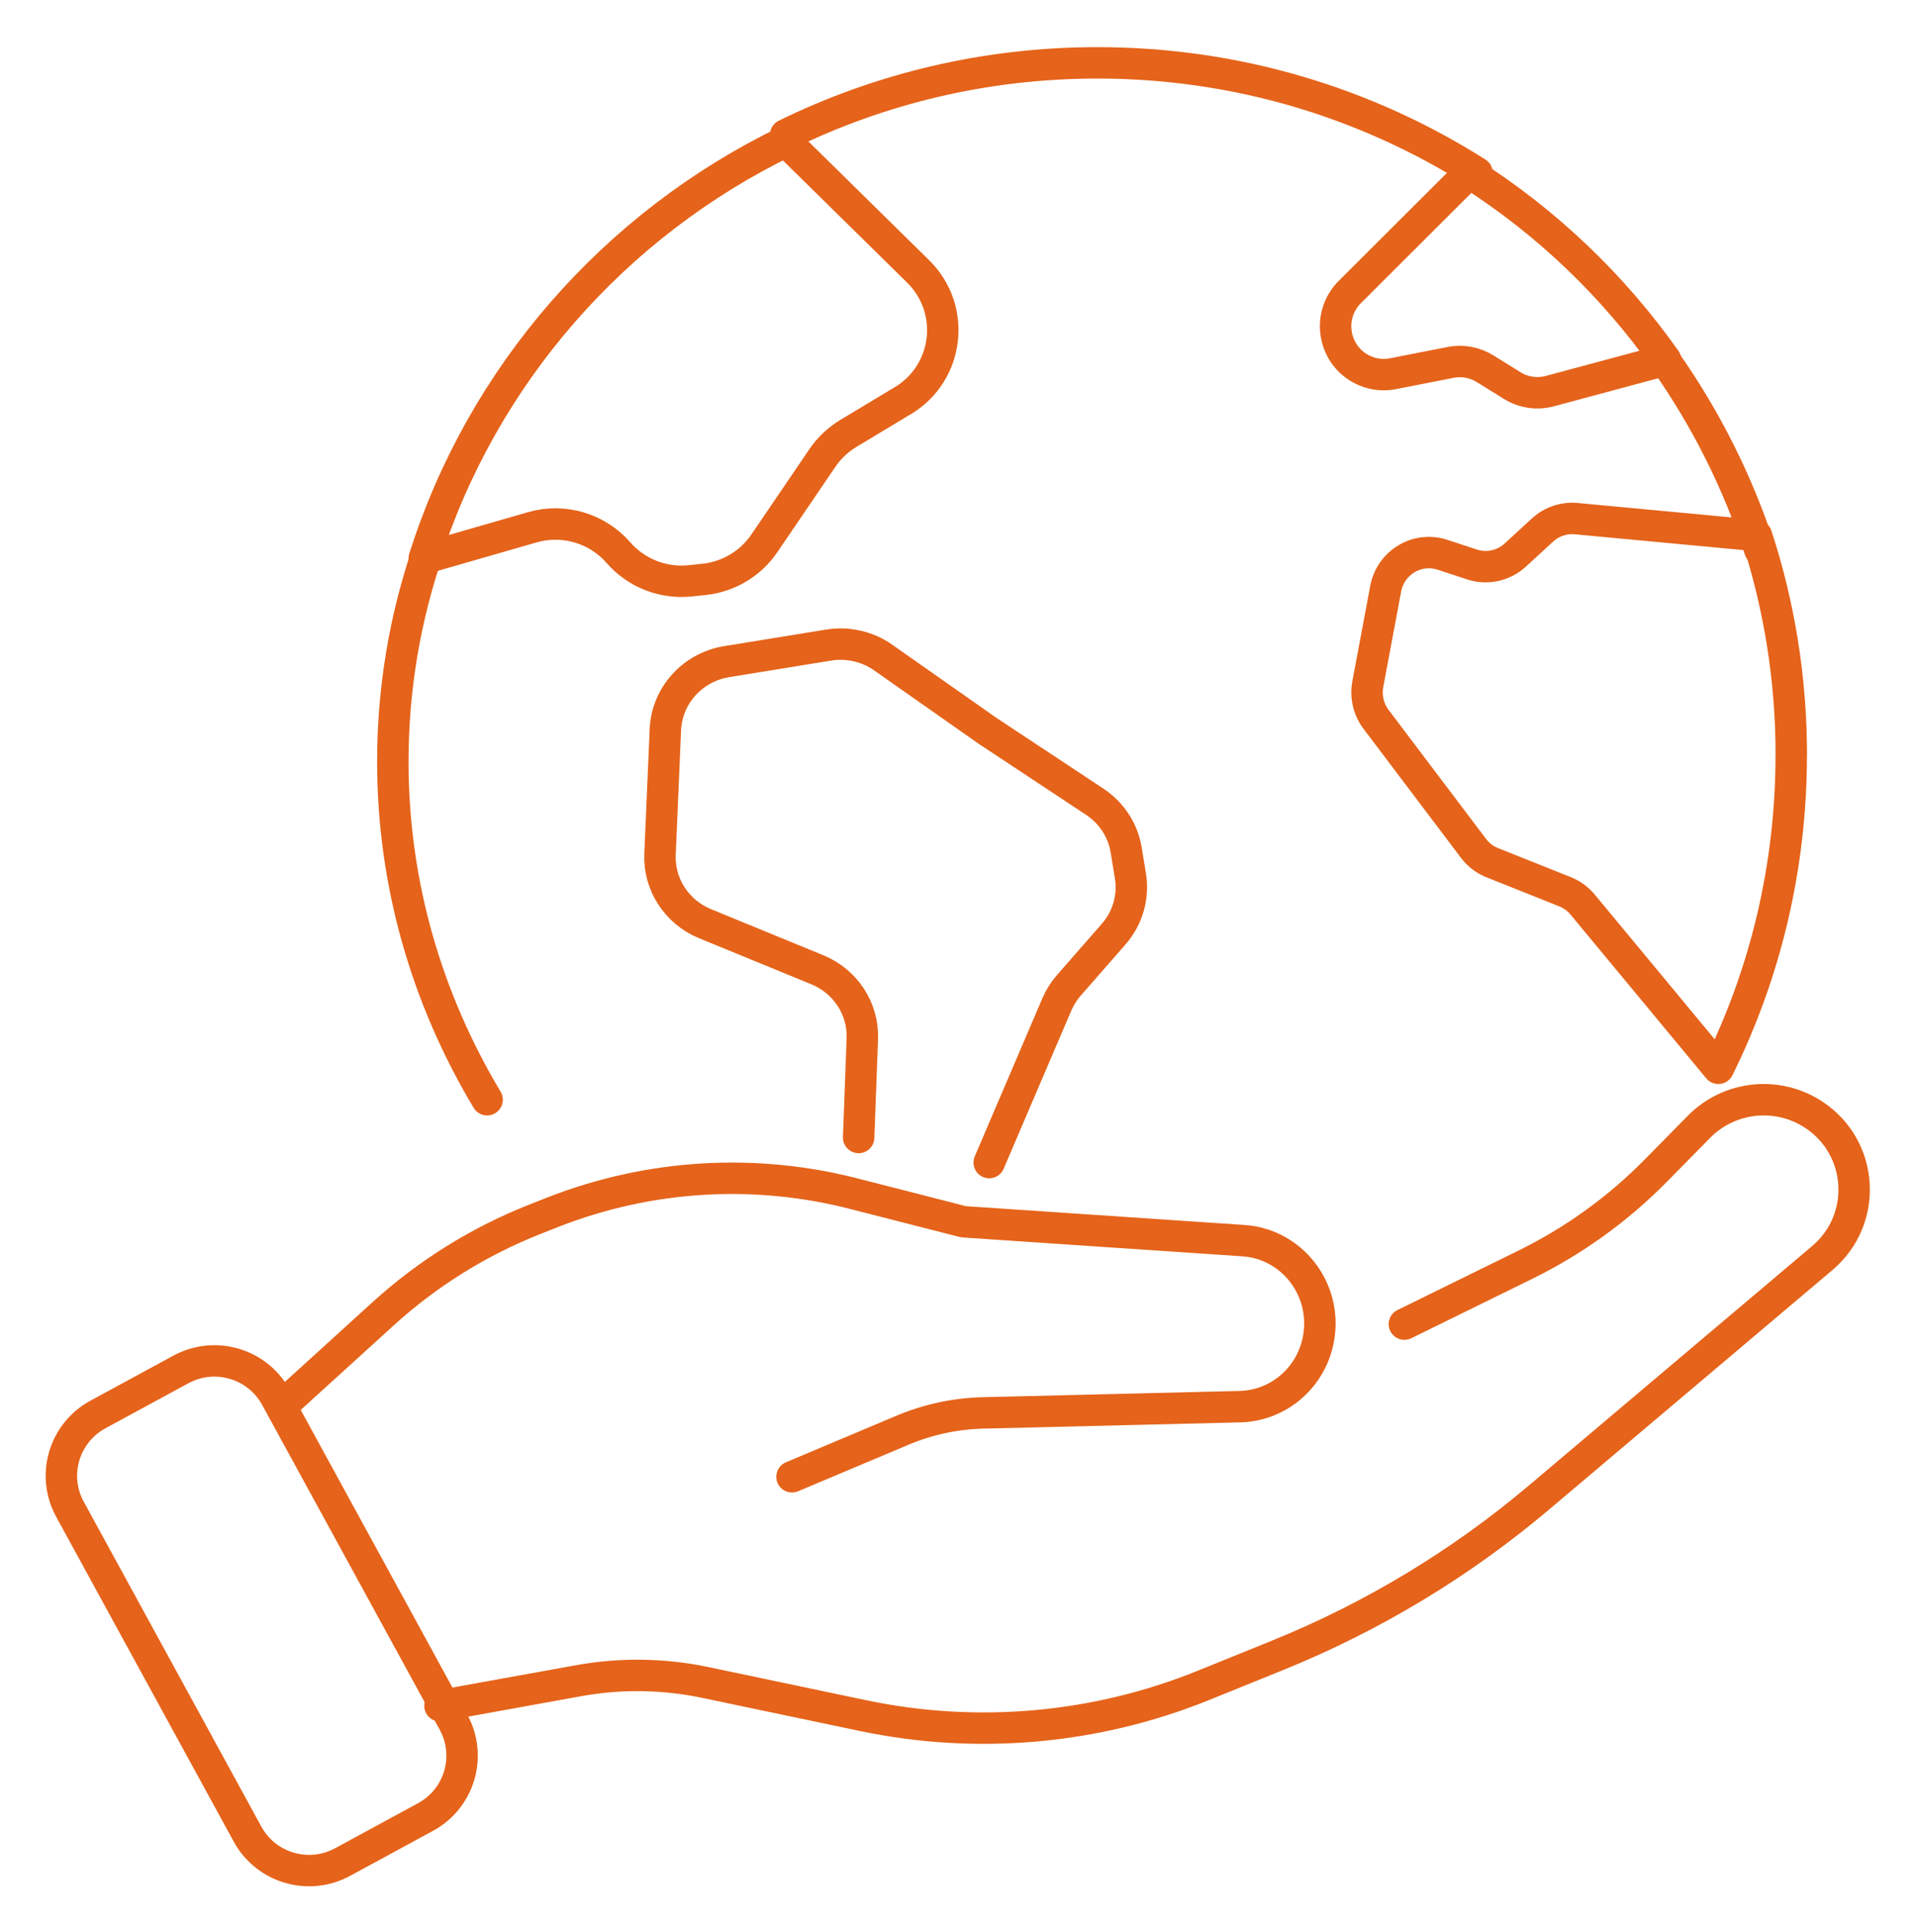
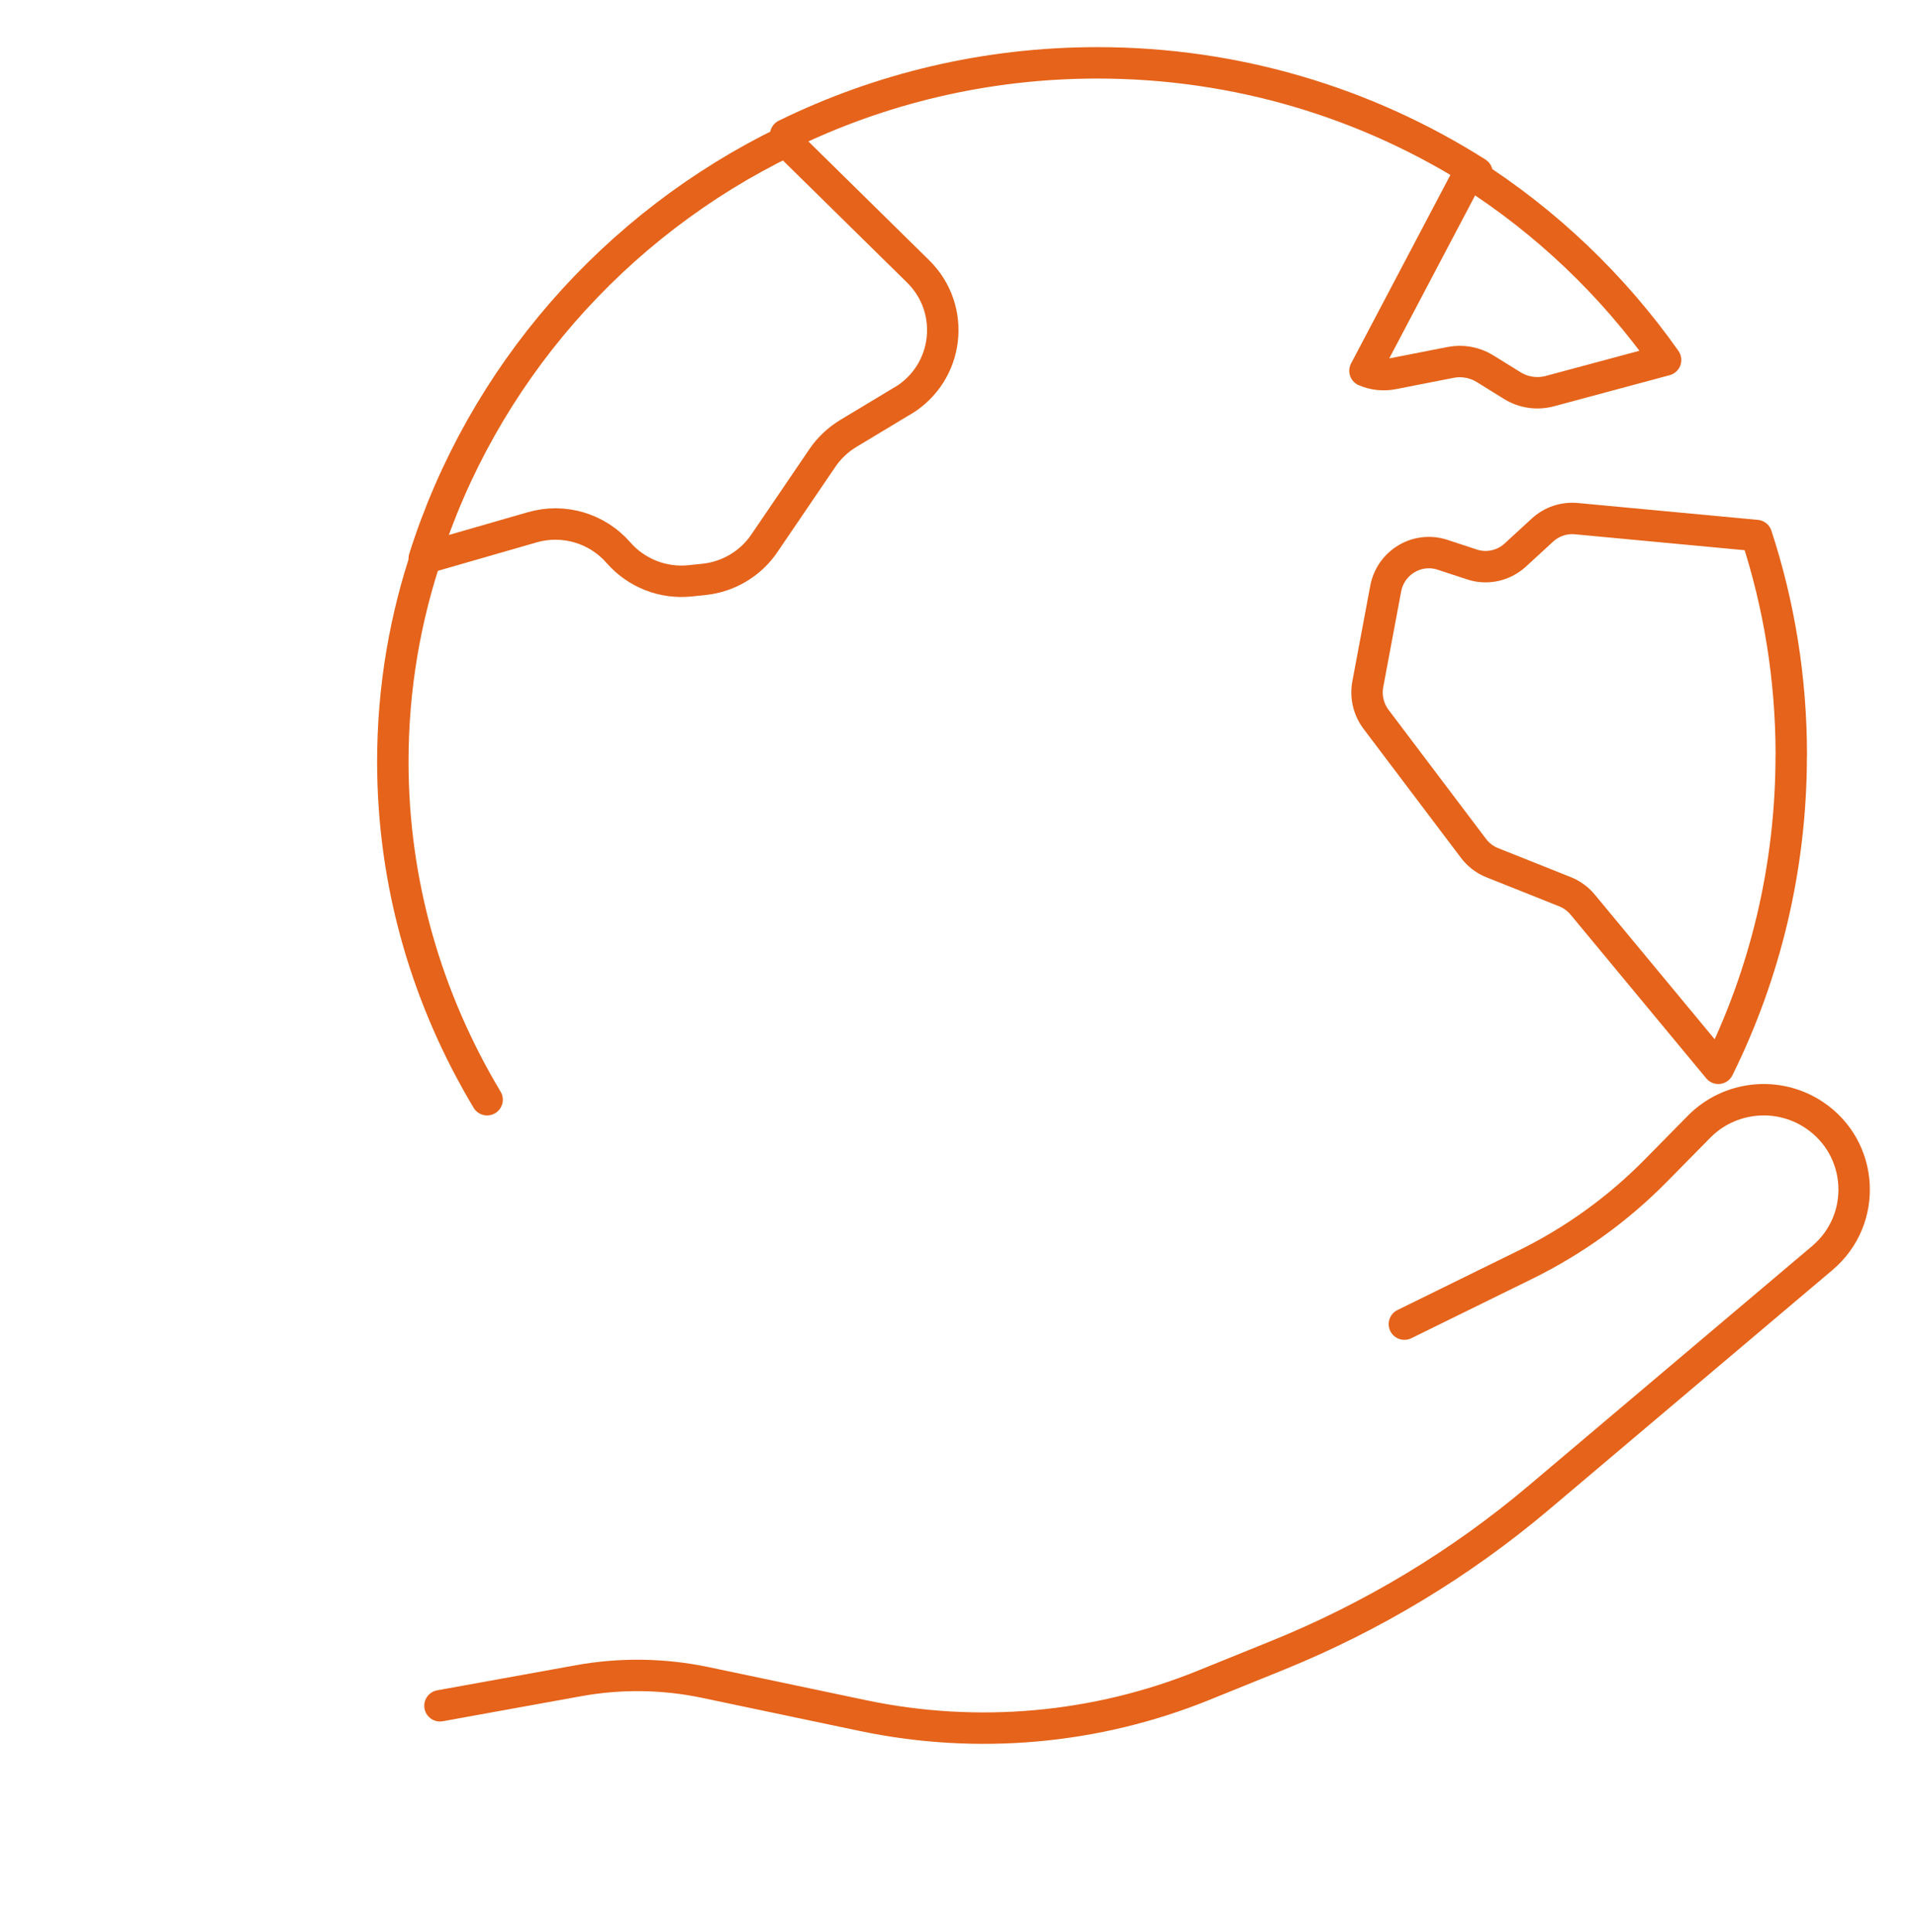
<svg xmlns="http://www.w3.org/2000/svg" width="122" height="123" viewBox="0 0 122 123" fill="none">
-   <path d="M18 89.43L24.379 83.628C27.224 81.042 30.509 79 34.071 77.598L35.164 77.166C41.376 74.726 48.165 74.343 54.572 76.041L61.319 77.768L79.142 78.971C82.202 79.179 84.427 82.022 83.93 85.098C83.73 86.354 83.105 87.446 82.212 88.237C81.324 89.023 80.173 89.503 78.917 89.537L62.56 89.935C60.798 89.978 59.06 90.352 57.437 91.036L50.404 94" stroke="#E5631A" stroke-width="2" stroke-linecap="round" stroke-linejoin="round" />
  <path d="M89.377 84.284L97.068 80.505C100.161 78.985 102.969 76.961 105.381 74.51L108.131 71.718C110.071 69.752 113.14 69.435 115.446 70.965C118.621 73.076 118.881 77.618 115.972 80.078L97.941 95.321C92.977 99.517 87.37 102.904 81.334 105.354L76.611 107.268C69.745 110.055 62.194 110.726 54.942 109.206L44.897 107.095C42.228 106.534 39.478 106.496 36.796 106.985L28 108.577" stroke="#E5631A" stroke-width="2" stroke-linecap="round" stroke-linejoin="round" />
-   <path d="M11.512 87.168L6.234 90.034C4.071 91.209 3.273 93.909 4.451 96.064L15.754 116.747C16.932 118.903 19.64 119.699 21.802 118.524L27.081 115.658C29.244 114.483 30.042 111.783 28.864 109.628L17.561 88.945C16.383 86.789 13.675 85.993 11.512 87.168Z" stroke="#E5631A" stroke-width="2" stroke-linecap="round" stroke-linejoin="round" />
  <path d="M27.253 35C25.787 39.256 25 43.788 25 48.484C25 56.278 27.174 63.607 31 70" stroke="#E5631A" stroke-width="2" stroke-linecap="round" stroke-linejoin="round" />
-   <path d="M106 23C108.556 26.637 110.594 30.674 112 35" stroke="#E5631A" stroke-width="2" stroke-linecap="round" stroke-linejoin="round" />
  <path d="M50 8.582C55.99 5.646 62.72 4 69.841 4C78.726 4 87.011 6.565 94 11" stroke="#E5631A" stroke-width="2" stroke-linecap="round" stroke-linejoin="round" />
  <path d="M57.455 25.502L53.985 27.592C53.331 27.988 52.769 28.517 52.341 29.147L48.64 34.59C47.765 35.878 46.356 36.718 44.799 36.88L43.924 36.971C42.199 37.152 40.492 36.48 39.358 35.177C38.002 33.622 35.859 32.987 33.869 33.565L27 35.544C30.687 23.88 39.103 14.296 50.019 9L58.431 17.277C60.877 19.686 60.397 23.737 57.45 25.512L57.455 25.502Z" stroke="#E5631A" stroke-width="2" stroke-linecap="round" stroke-linejoin="round" />
-   <path d="M106 22.915L98.636 24.895C97.82 25.115 96.952 24.986 96.236 24.54L94.513 23.471C93.859 23.064 93.072 22.92 92.313 23.069L88.648 23.788C88.047 23.907 87.426 23.84 86.868 23.601C84.864 22.747 84.362 20.131 85.904 18.587L93.506 11C98.407 14.115 102.655 18.17 106 22.91V22.915Z" stroke="#E5631A" stroke-width="2" stroke-linecap="round" stroke-linejoin="round" />
-   <path d="M54.645 72.405L54.879 66.124C54.952 64.213 53.807 62.46 52.009 61.725L44.874 58.797C43.067 58.057 41.921 56.289 42.004 54.369L42.345 46.445C42.438 44.277 44.07 42.467 46.258 42.113L52.725 41.062C53.948 40.862 55.206 41.148 56.214 41.86L62.847 46.517L69.669 51.031C70.741 51.742 71.468 52.85 71.672 54.107L71.94 55.745C72.159 57.078 71.77 58.434 70.873 59.461L68.027 62.714C67.71 63.077 67.452 63.487 67.262 63.927L62.954 74" stroke="#E5631A" stroke-width="2" stroke-linecap="round" stroke-linejoin="round" />
+   <path d="M106 22.915L98.636 24.895C97.82 25.115 96.952 24.986 96.236 24.54L94.513 23.471C93.859 23.064 93.072 22.92 92.313 23.069L88.648 23.788C88.047 23.907 87.426 23.84 86.868 23.601L93.506 11C98.407 14.115 102.655 18.17 106 22.91V22.915Z" stroke="#E5631A" stroke-width="2" stroke-linecap="round" stroke-linejoin="round" />
  <path d="M113.995 48.079C113.995 55.24 112.325 62.002 109.357 68L100.722 57.58C100.422 57.22 100.037 56.936 99.604 56.763L94.97 54.913C94.494 54.726 94.08 54.408 93.771 53.995L87.572 45.786C87.092 45.147 86.901 44.335 87.049 43.547L88.186 37.477C88.5 35.799 90.198 34.785 91.806 35.314L93.676 35.929C94.632 36.246 95.684 36.016 96.431 35.333L98.167 33.737C98.748 33.204 99.528 32.94 100.313 33.012L111.783 34.088C113.225 38.491 114 43.191 114 48.079H113.995Z" stroke="#E5631A" stroke-width="2" stroke-linecap="round" stroke-linejoin="round" />
</svg>